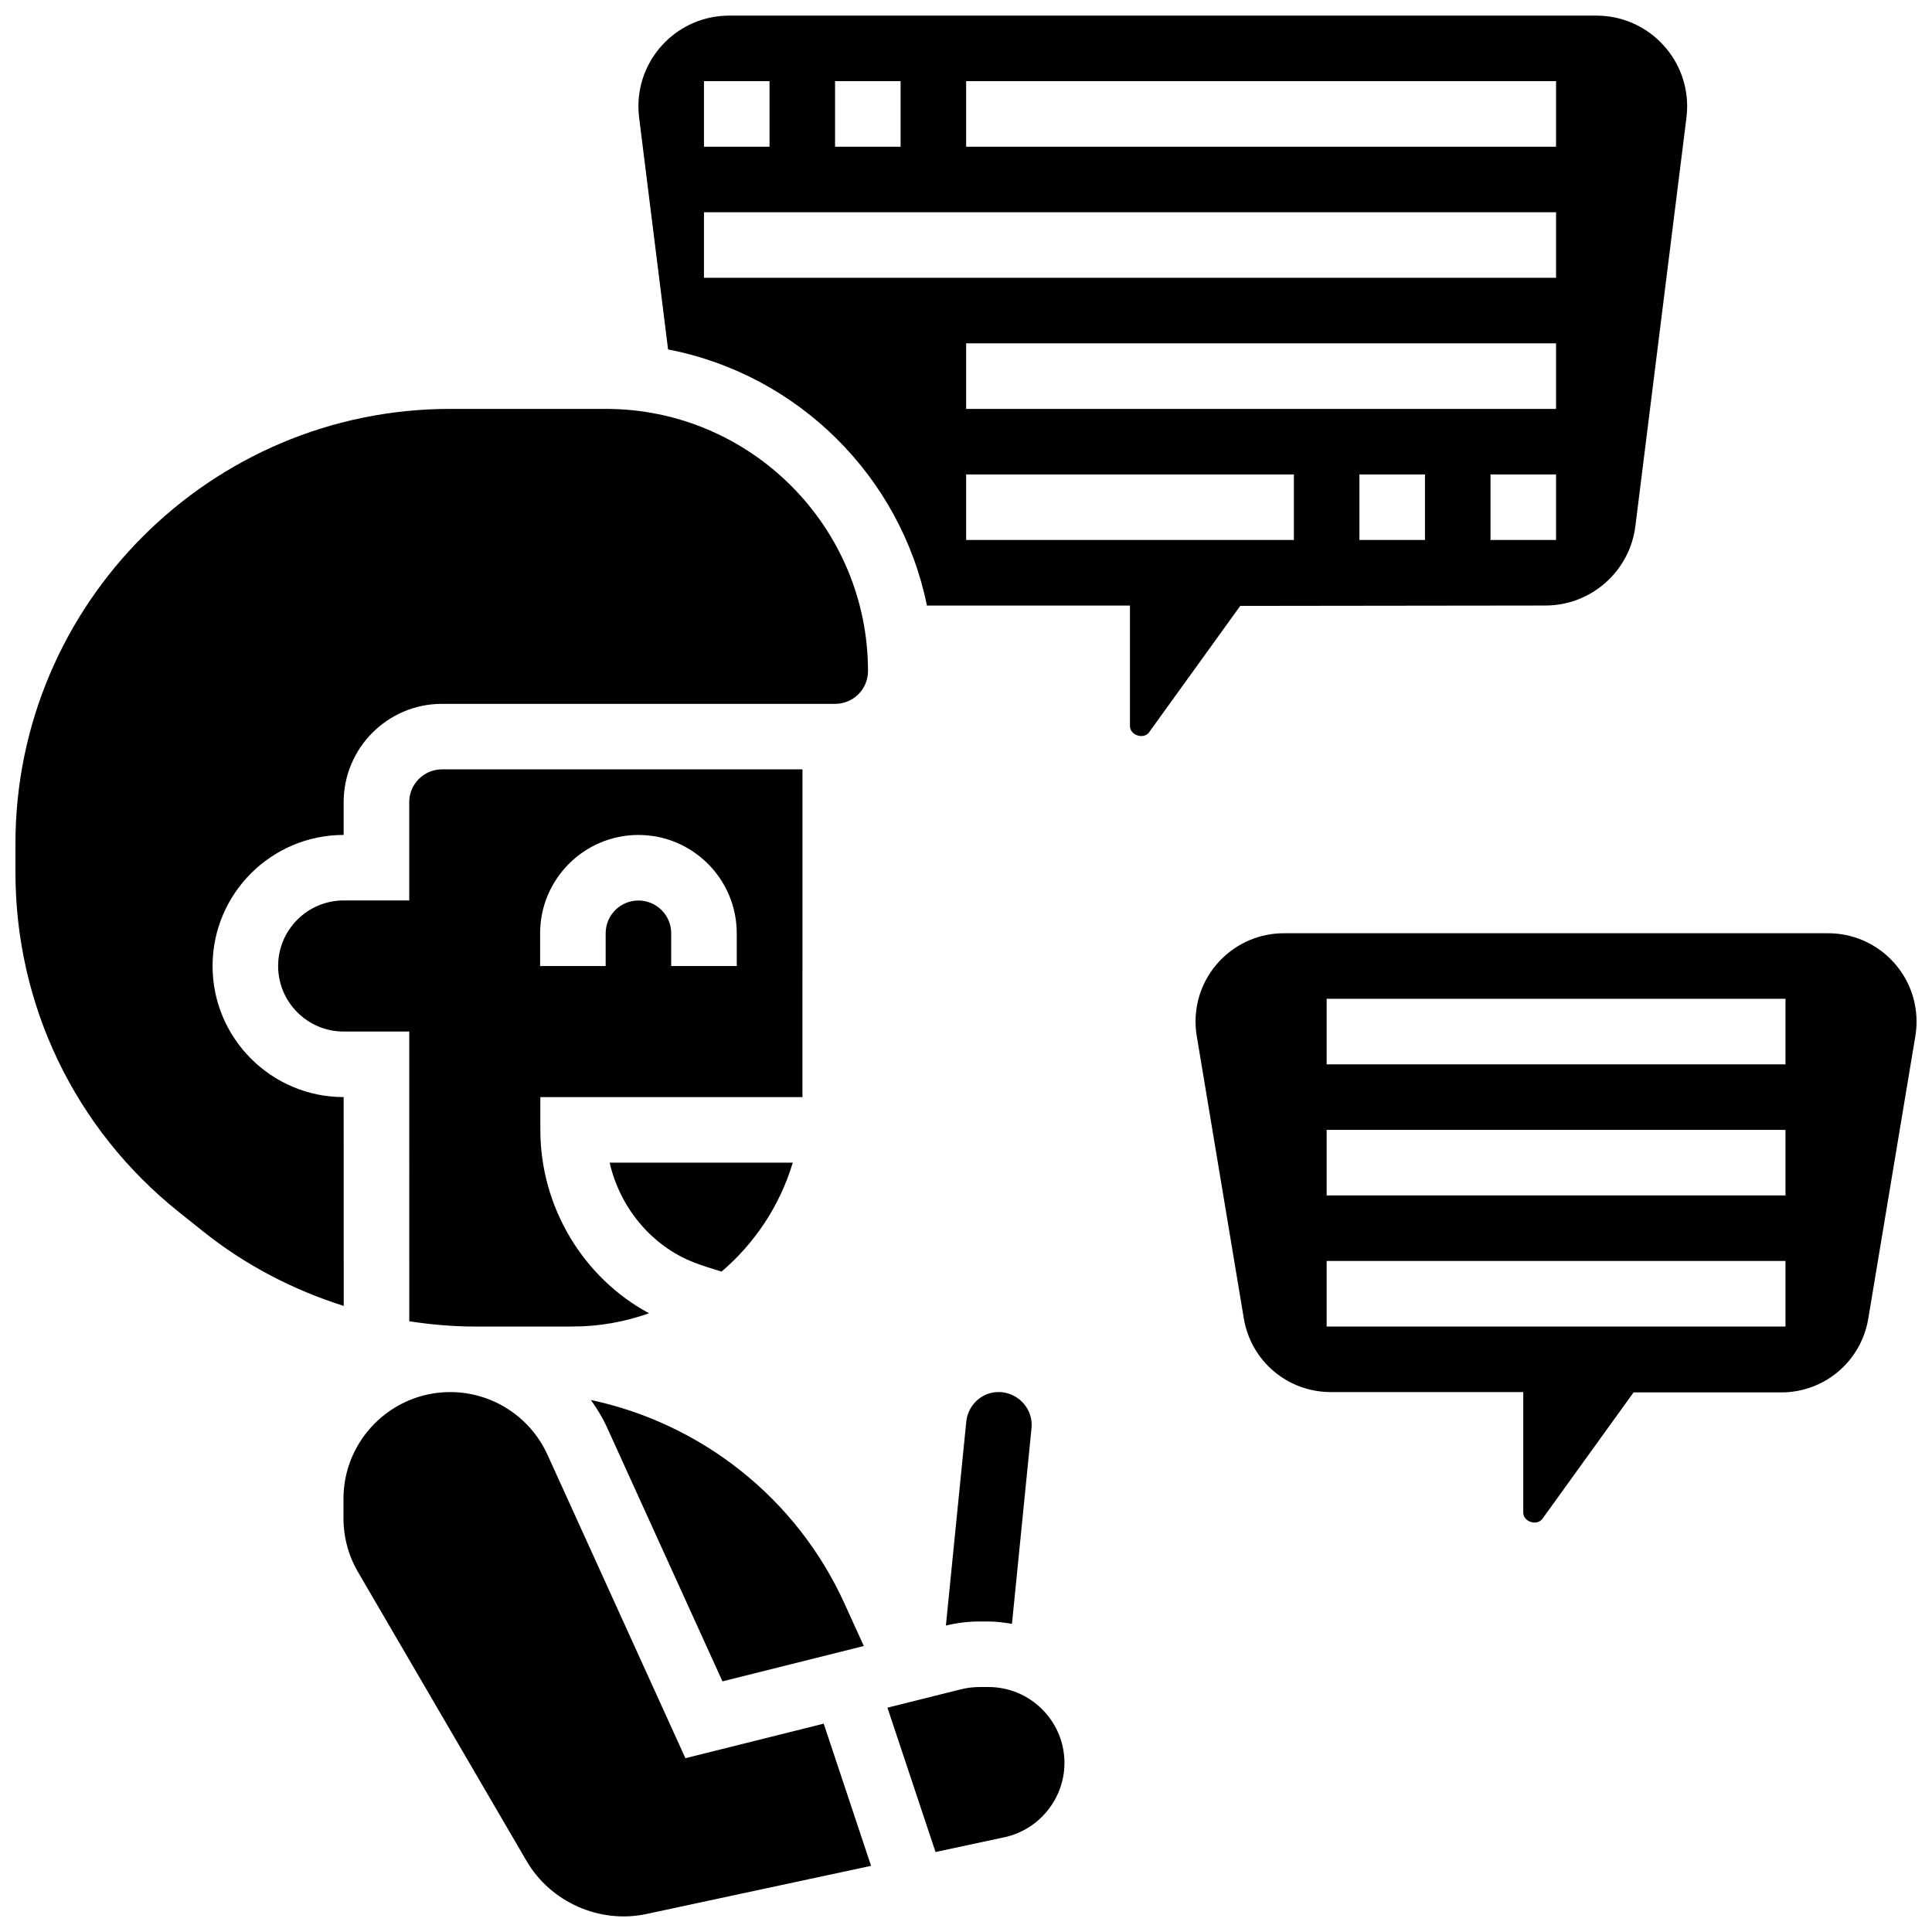
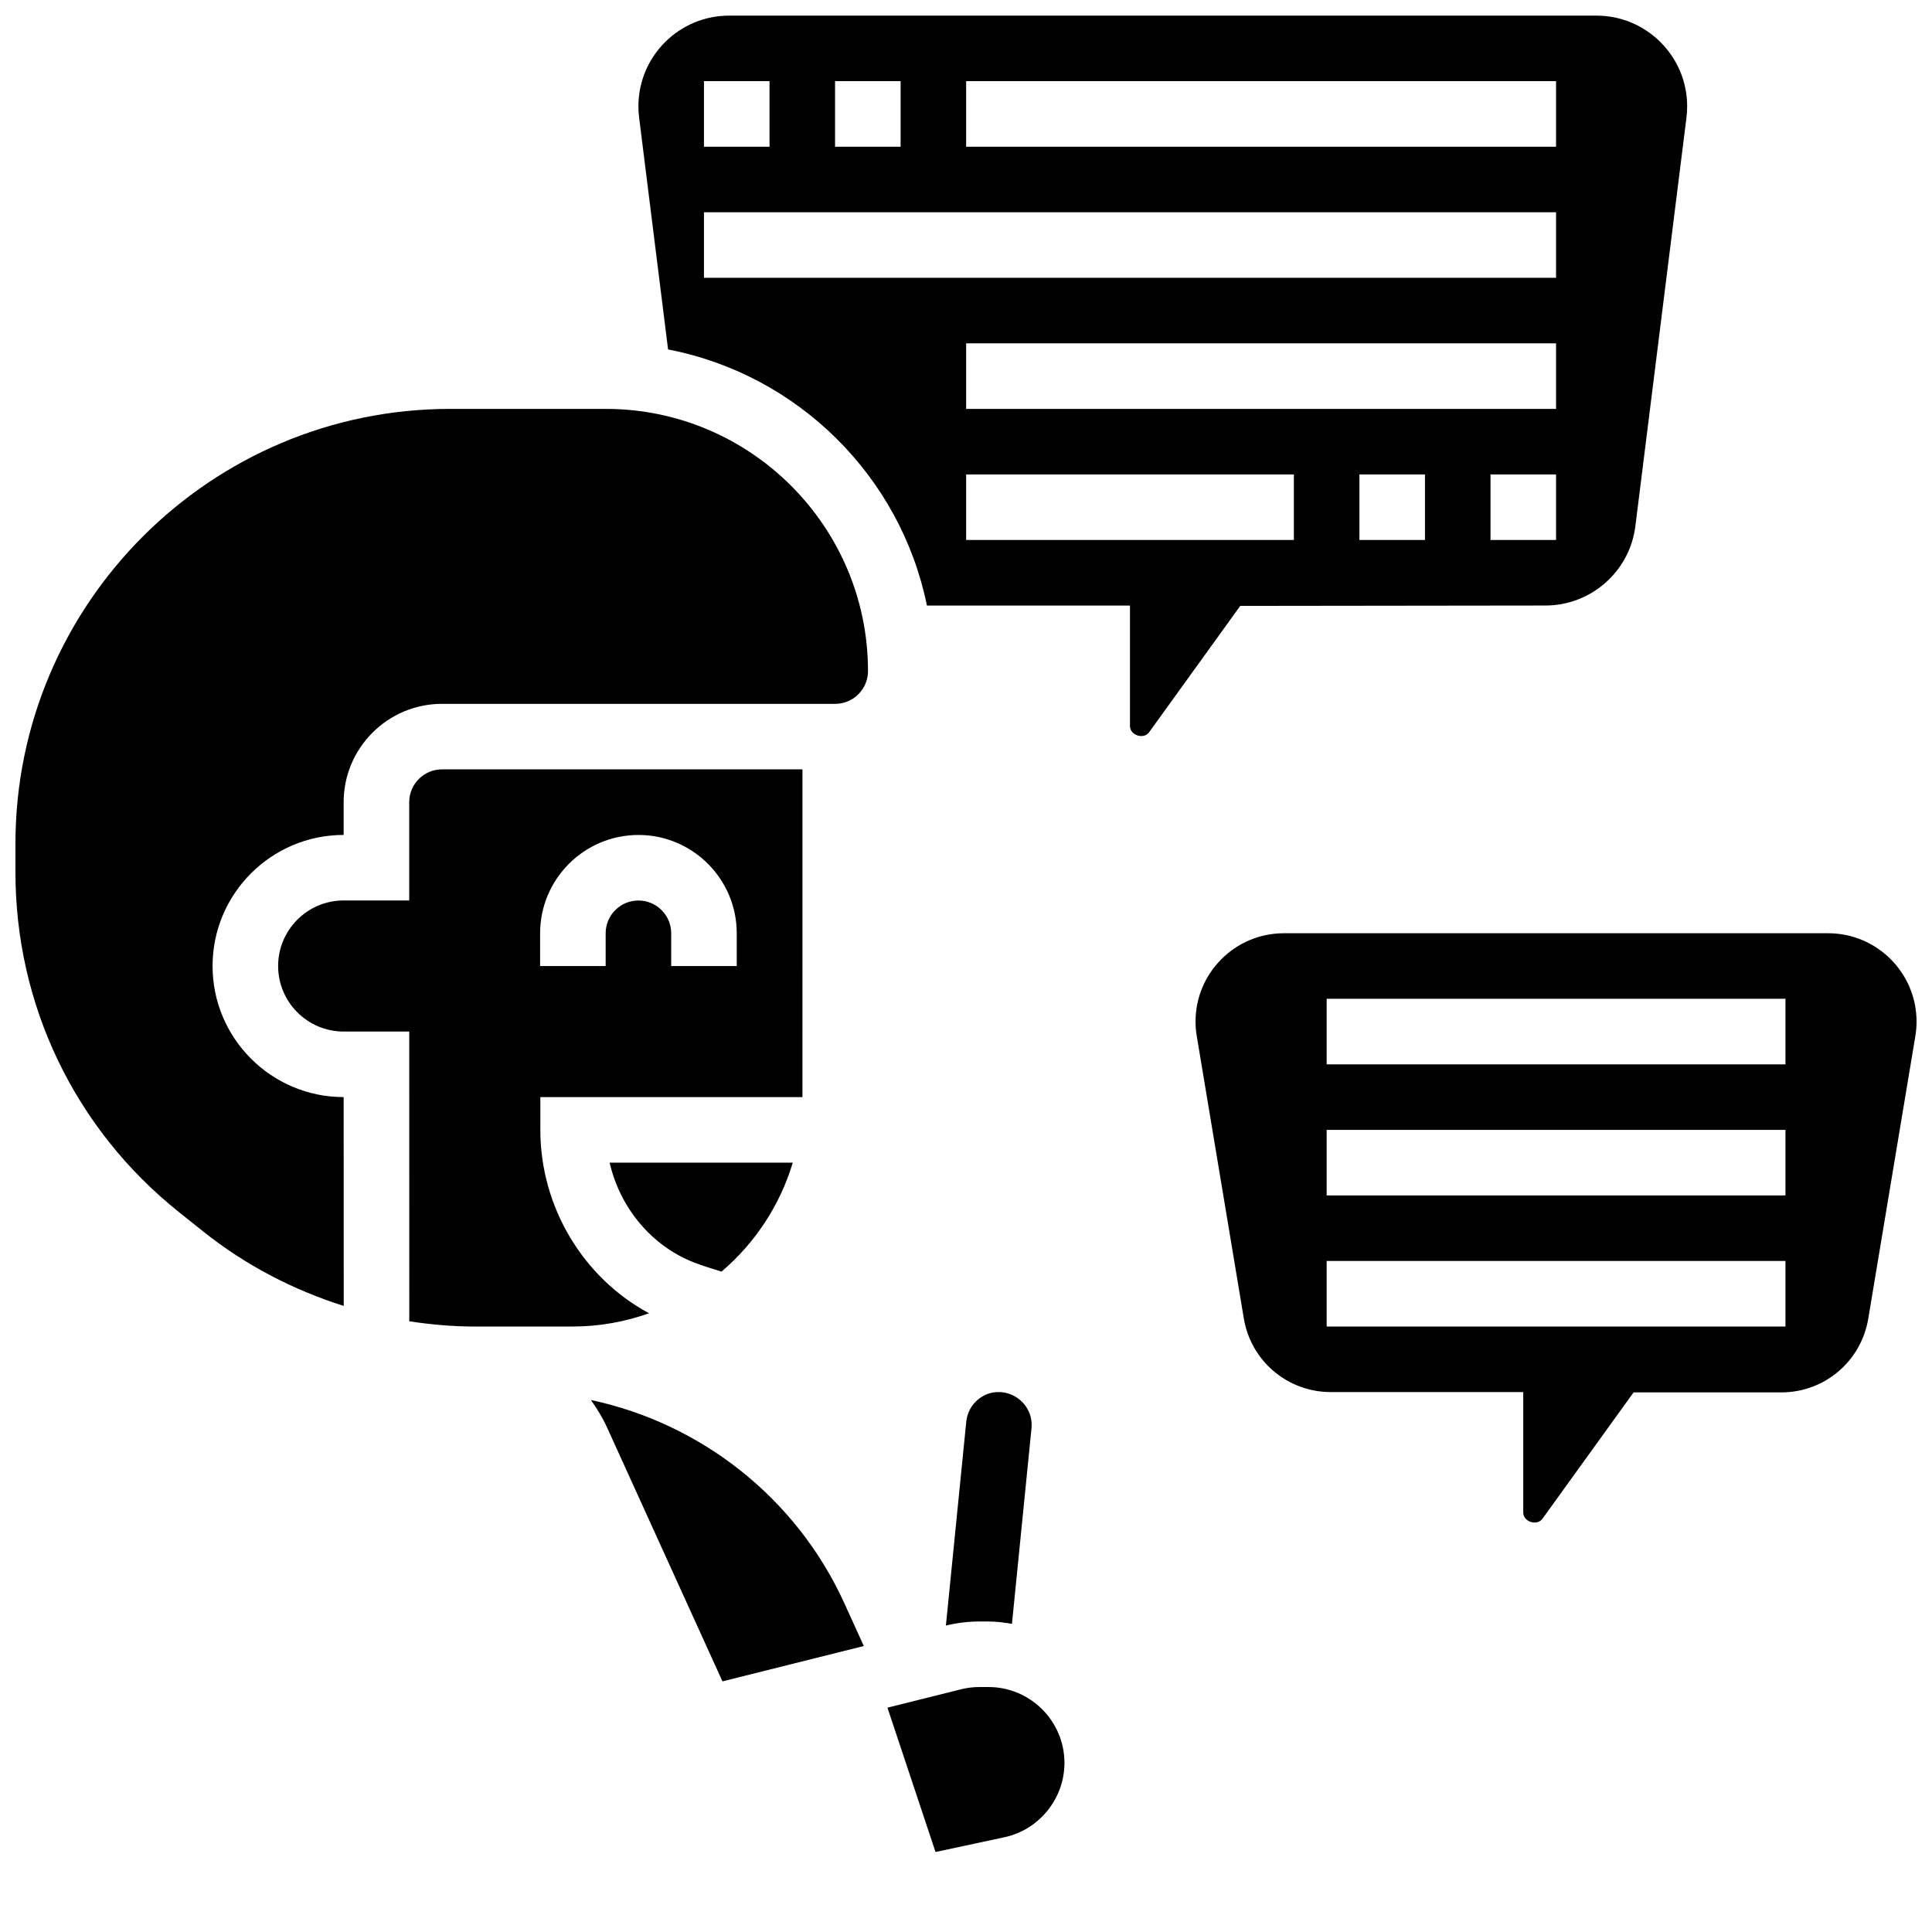
<svg xmlns="http://www.w3.org/2000/svg" width="800px" height="800px" version="1.1" viewBox="144 144 512 512">
  <defs>
    <clipPath id="d">
      <path d="m235 512h140v139.9h-140z" />
    </clipPath>
    <clipPath id="c">
      <path d="m313 148.09h279v191.91h-279z" />
    </clipPath>
    <clipPath id="b">
      <path d="m148.09 252h226.91v239h-226.91z" />
    </clipPath>
    <clipPath id="a">
      <path d="m460 391h191.9v157h-191.9z" />
    </clipPath>
  </defs>
  <path d="m405.96 591.08h-2.379c-1.641 0-3.293 0.199-4.891 0.598l-19.508 4.871 12.742 38.25 18.258-3.91c9.223-1.98 15.91-10.258 15.91-19.688 0-11.09-9.035-20.121-20.133-20.121z" />
  <g clip-path="url(#d)">
-     <path d="m325.64 609.94-36.562-80.441c-4.578-10.074-14.688-16.586-25.762-16.586-15.598 0-28.297 12.699-28.297 28.297v5.133c0 5.004 1.328 9.938 3.856 14.262l44.676 76.586c6.332 10.848 19.316 16.719 31.805 14.027l59.484-12.75-12.551-37.684z" />
-   </g>
+     </g>
  <path d="m405.96 573.71c2.129 0 4.188 0.285 6.219 0.625l5.184-51.883c0.477-4.758-3.082-9.031-7.938-9.52l-0.945-0.016c-4.195 0.008-7.965 3.371-8.406 7.816l-5.402 54.055c2.926-0.711 5.914-1.078 8.91-1.078z" />
  <g clip-path="url(#c)">
    <path d="m553.55 304.47c12.098 0 22.348-9.051 23.84-21.035l13.539-108.29c0.121-0.988 0.184-1.988 0.184-2.981 0-13.246-10.781-24.023-24.023-24.023h-229.88c-13.246 0-24.023 10.777-24.023 24.023 0 0.988 0.062 1.988 0.184 2.969l7.676 61.473c34.395 6.644 61.621 33.602 68.602 67.875h53.805v31.934c0.008 2.449 3.664 3.629 5.07 1.641l24.152-33.488zm-31.918-17.371h-17.371v-17.371h17.371zm34.738 0h-17.371v-17.371h17.371zm0-34.738h-156.33v-17.371h156.33zm-156.33-86.852h156.33v17.371h-156.33zm-34.742 0h17.371v17.371h-17.371zm-34.738 0h17.371v17.371h-17.371zm0 52.109v-17.371h225.81v17.371zm69.48 69.48v-17.371h86.852v17.371z" />
  </g>
  <path d="m356.66 347.89h-95.527c-4.785 0-8.684 3.898-8.684 8.684v26.055h-17.371c-9.578 0-17.371 7.789-17.371 17.371 0 9.578 7.789 17.371 17.371 17.371h17.379l0.008 76.785c5.699 0.867 11.465 1.383 17.258 1.391l26.133-0.008c7.07 0 13.836-1.277 20.156-3.508-17.414-9.355-28.816-28.105-28.816-48.602v-8.684h69.461zm-17.414 52.121h-17.371v-8.684c0-4.785-3.898-8.684-8.684-8.684s-8.684 3.898-8.684 8.684v8.684h-17.371v-8.684c0-14.363 11.691-26.055 26.055-26.055s26.055 11.691 26.055 26.055z" />
  <g clip-path="url(#b)">
    <path d="m235.07 434.74c-19.16 0-34.738-15.582-34.738-34.738 0-19.16 15.582-34.738 34.738-34.738v-8.684c0-14.363 11.691-26.055 26.055-26.055h104.22c4.785 0 8.684-3.898 8.684-8.684 0-38.309-31.172-69.48-69.48-69.48h-41.227c-63.492-0.008-115.2 51.66-115.23 115.16v7.582c-0.016 35.254 15.762 68.09 43.305 90.098l6.438 5.141c11.117 8.887 23.812 15.492 37.258 19.742z" />
  </g>
  <path d="m327.85 478.54c2.371 0.93 4.891 1.668 7.363 2.449 8.824-7.519 15.477-17.5 18.883-28.879h-48.539c2.742 11.914 11.02 22 22.293 26.43z" />
  <path d="m335.46 589.58 37.457-9.371-5.141-11.301c-12.68-27.887-37.91-47.664-67.18-53.891 1.617 2.293 3.102 4.68 4.281 7.285z" />
  <g clip-path="url(#a)">
    <path d="m628.5 391.32h-144.27c-12.906 0-23.398 10.492-23.398 23.398 0 1.277 0.105 2.57 0.32 3.84l12.465 74.797c1.883 11.332 11.586 19.559 23.074 19.559h50.988v31.934c0 2.457 3.656 3.613 5.082 1.641l24.152-33.488h39.117c11.492 0 21.191-8.227 23.086-19.559l12.473-74.863c0.207-1.277 0.32-2.57 0.32-3.848-0.008-12.918-10.508-23.41-23.414-23.41zm-11.332 104.22h-121.59v-17.371h121.59zm0-34.742h-121.59v-17.371h121.59zm0-34.738h-121.59v-17.371h121.59z" />
  </g>
</svg>